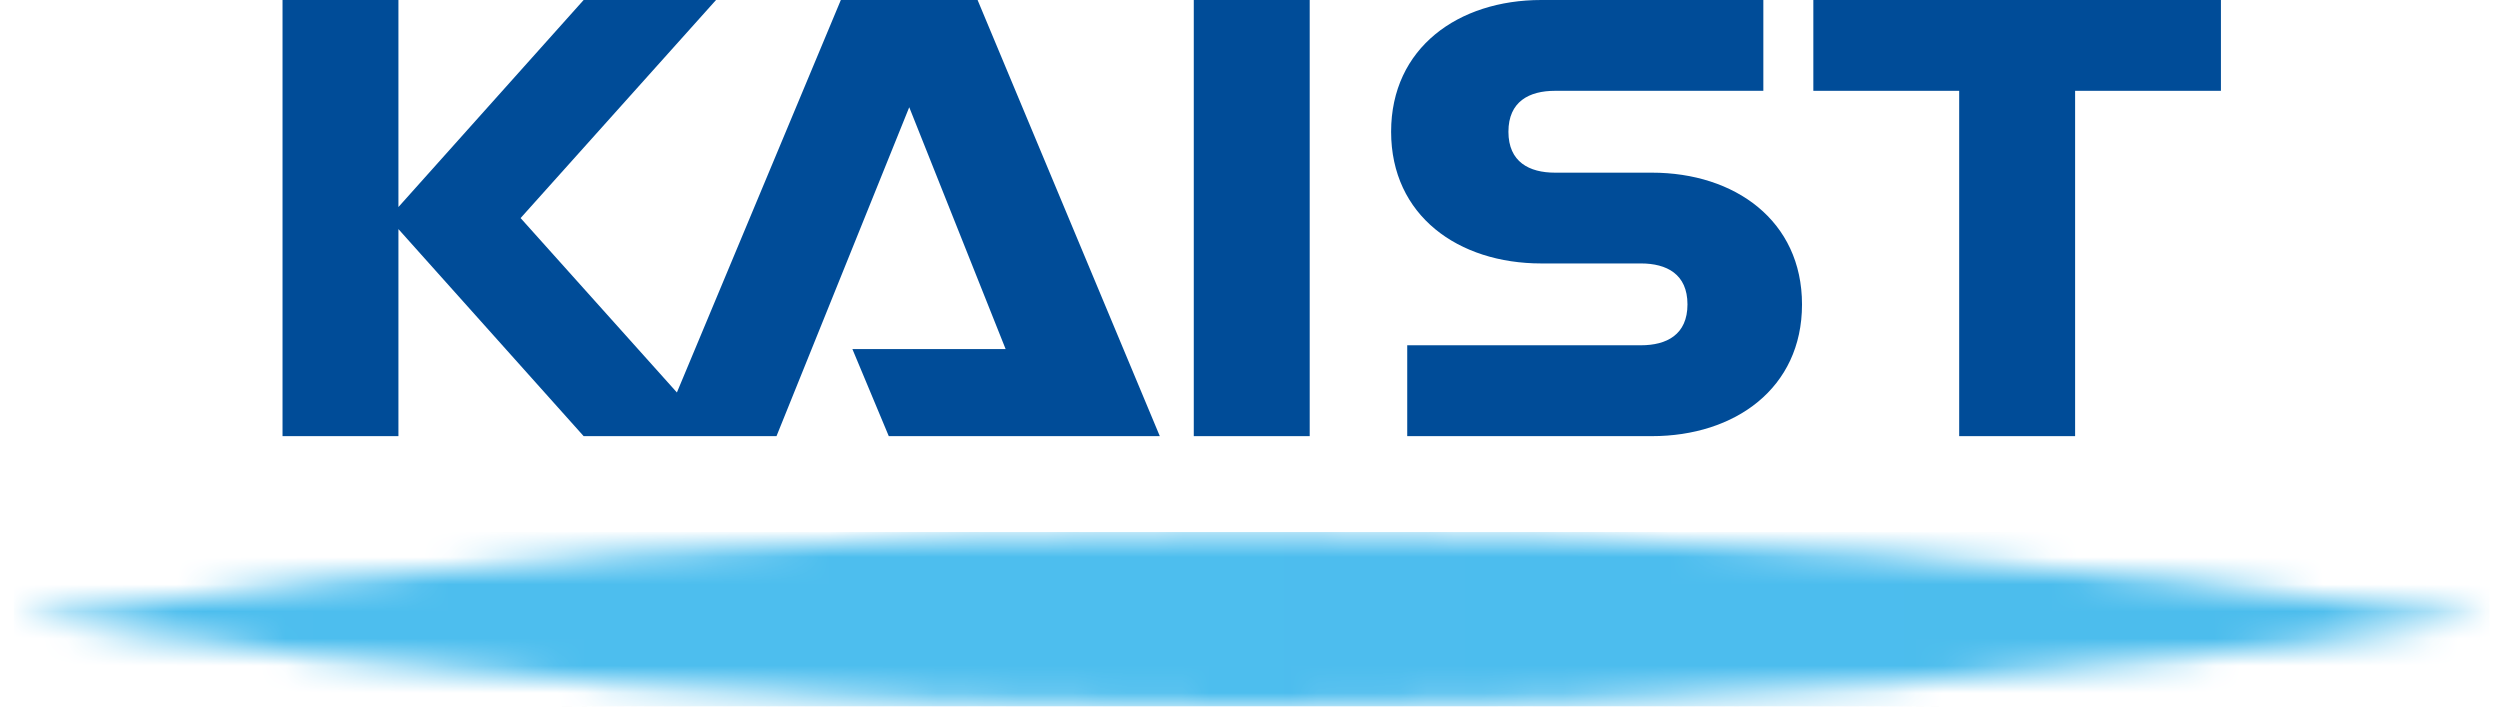
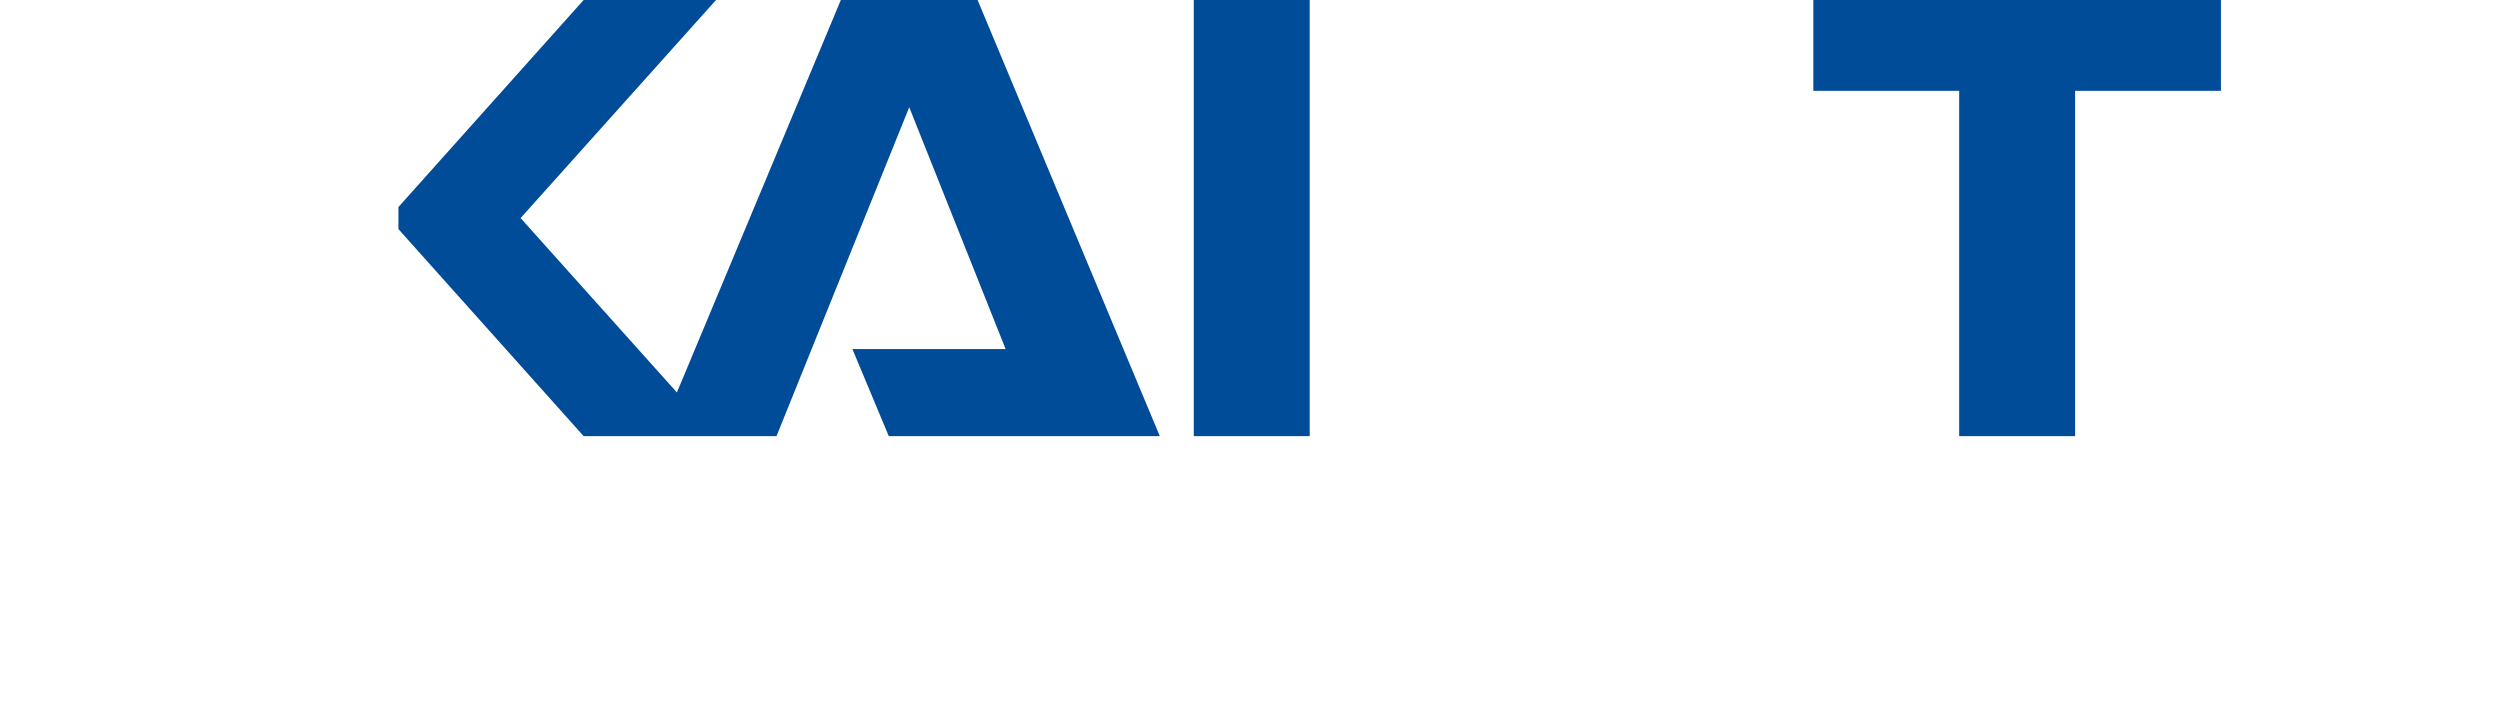
<svg xmlns="http://www.w3.org/2000/svg" width="92" height="26" viewBox="0 0 92 26" fill="none">
  <g clip-path="url(#clip0_4_170)">
    <path d="M48.197 0H43.931V16.05H48.197V0Z" fill="#004C98" />
    <path d="M66.731 0V3.342H72.098V16.05H76.364V3.342H81.73V0H66.731Z" fill="#004C98" />
-     <path d="M60.79 6.354H57.224C56.277 6.354 55.51 5.961 55.51 4.848C55.51 3.732 56.278 3.342 57.224 3.342H64.891V0H56.718C53.668 0 51.193 1.76 51.193 4.847C51.193 7.937 53.667 9.695 56.718 9.695H60.386C61.333 9.695 62.099 10.086 62.099 11.201C62.099 12.317 61.333 12.706 60.386 12.706H51.786V16.05H60.79C63.84 16.05 66.314 14.293 66.314 11.204C66.314 8.118 63.84 6.354 60.79 6.354Z" fill="#004C98" />
-     <path d="M30.943 0L24.91 14.443L19.158 8.025L26.35 0H21.478L14.662 7.619V0H10.397V16.05H14.662V8.431L21.478 16.05H28.575L33.46 3.946L37.007 12.846H31.368L32.707 16.05H42.681L35.975 0H30.943Z" fill="#004C98" />
+     <path d="M30.943 0L24.91 14.443L19.158 8.025L26.35 0H21.478L14.662 7.619V0V16.05H14.662V8.431L21.478 16.05H28.575L33.46 3.946L37.007 12.846H31.368L32.707 16.05H42.681L35.975 0H30.943Z" fill="#004C98" />
    <mask id="mask0_4_170" style="mask-type:luminance" maskUnits="userSpaceOnUse" x="0" y="19" width="92" height="8">
-       <path d="M0.5 22.793C15.383 24.907 30.596 26.003 46.063 26.003C61.533 26.003 76.743 24.907 91.628 22.793C76.743 20.677 61.533 19.582 46.063 19.582C30.596 19.581 15.383 20.677 0.5 22.793Z" fill="white" />
-     </mask>
+       </mask>
    <g mask="url(#mask0_4_170)">
      <path d="M91.628 19.581H0.5V26.002H91.628V19.581Z" fill="url(#paint0_linear_4_170)" />
    </g>
  </g>
  <defs>
    <linearGradient id="paint0_linear_4_170" x1="0.5" y1="19.581" x2="9113.26" y2="19.581" gradientUnits="userSpaceOnUse">
      <stop stop-color="#4DBEEE" />
      <stop offset="0.9" stop-color="#0066B3" />
      <stop offset="1" stop-color="#0066B3" />
    </linearGradient>
    <clipPath id="clip0_4_170">
      <rect width="91.121" height="26" fill="white" transform="translate(0.5)" />
    </clipPath>
  </defs>
</svg>